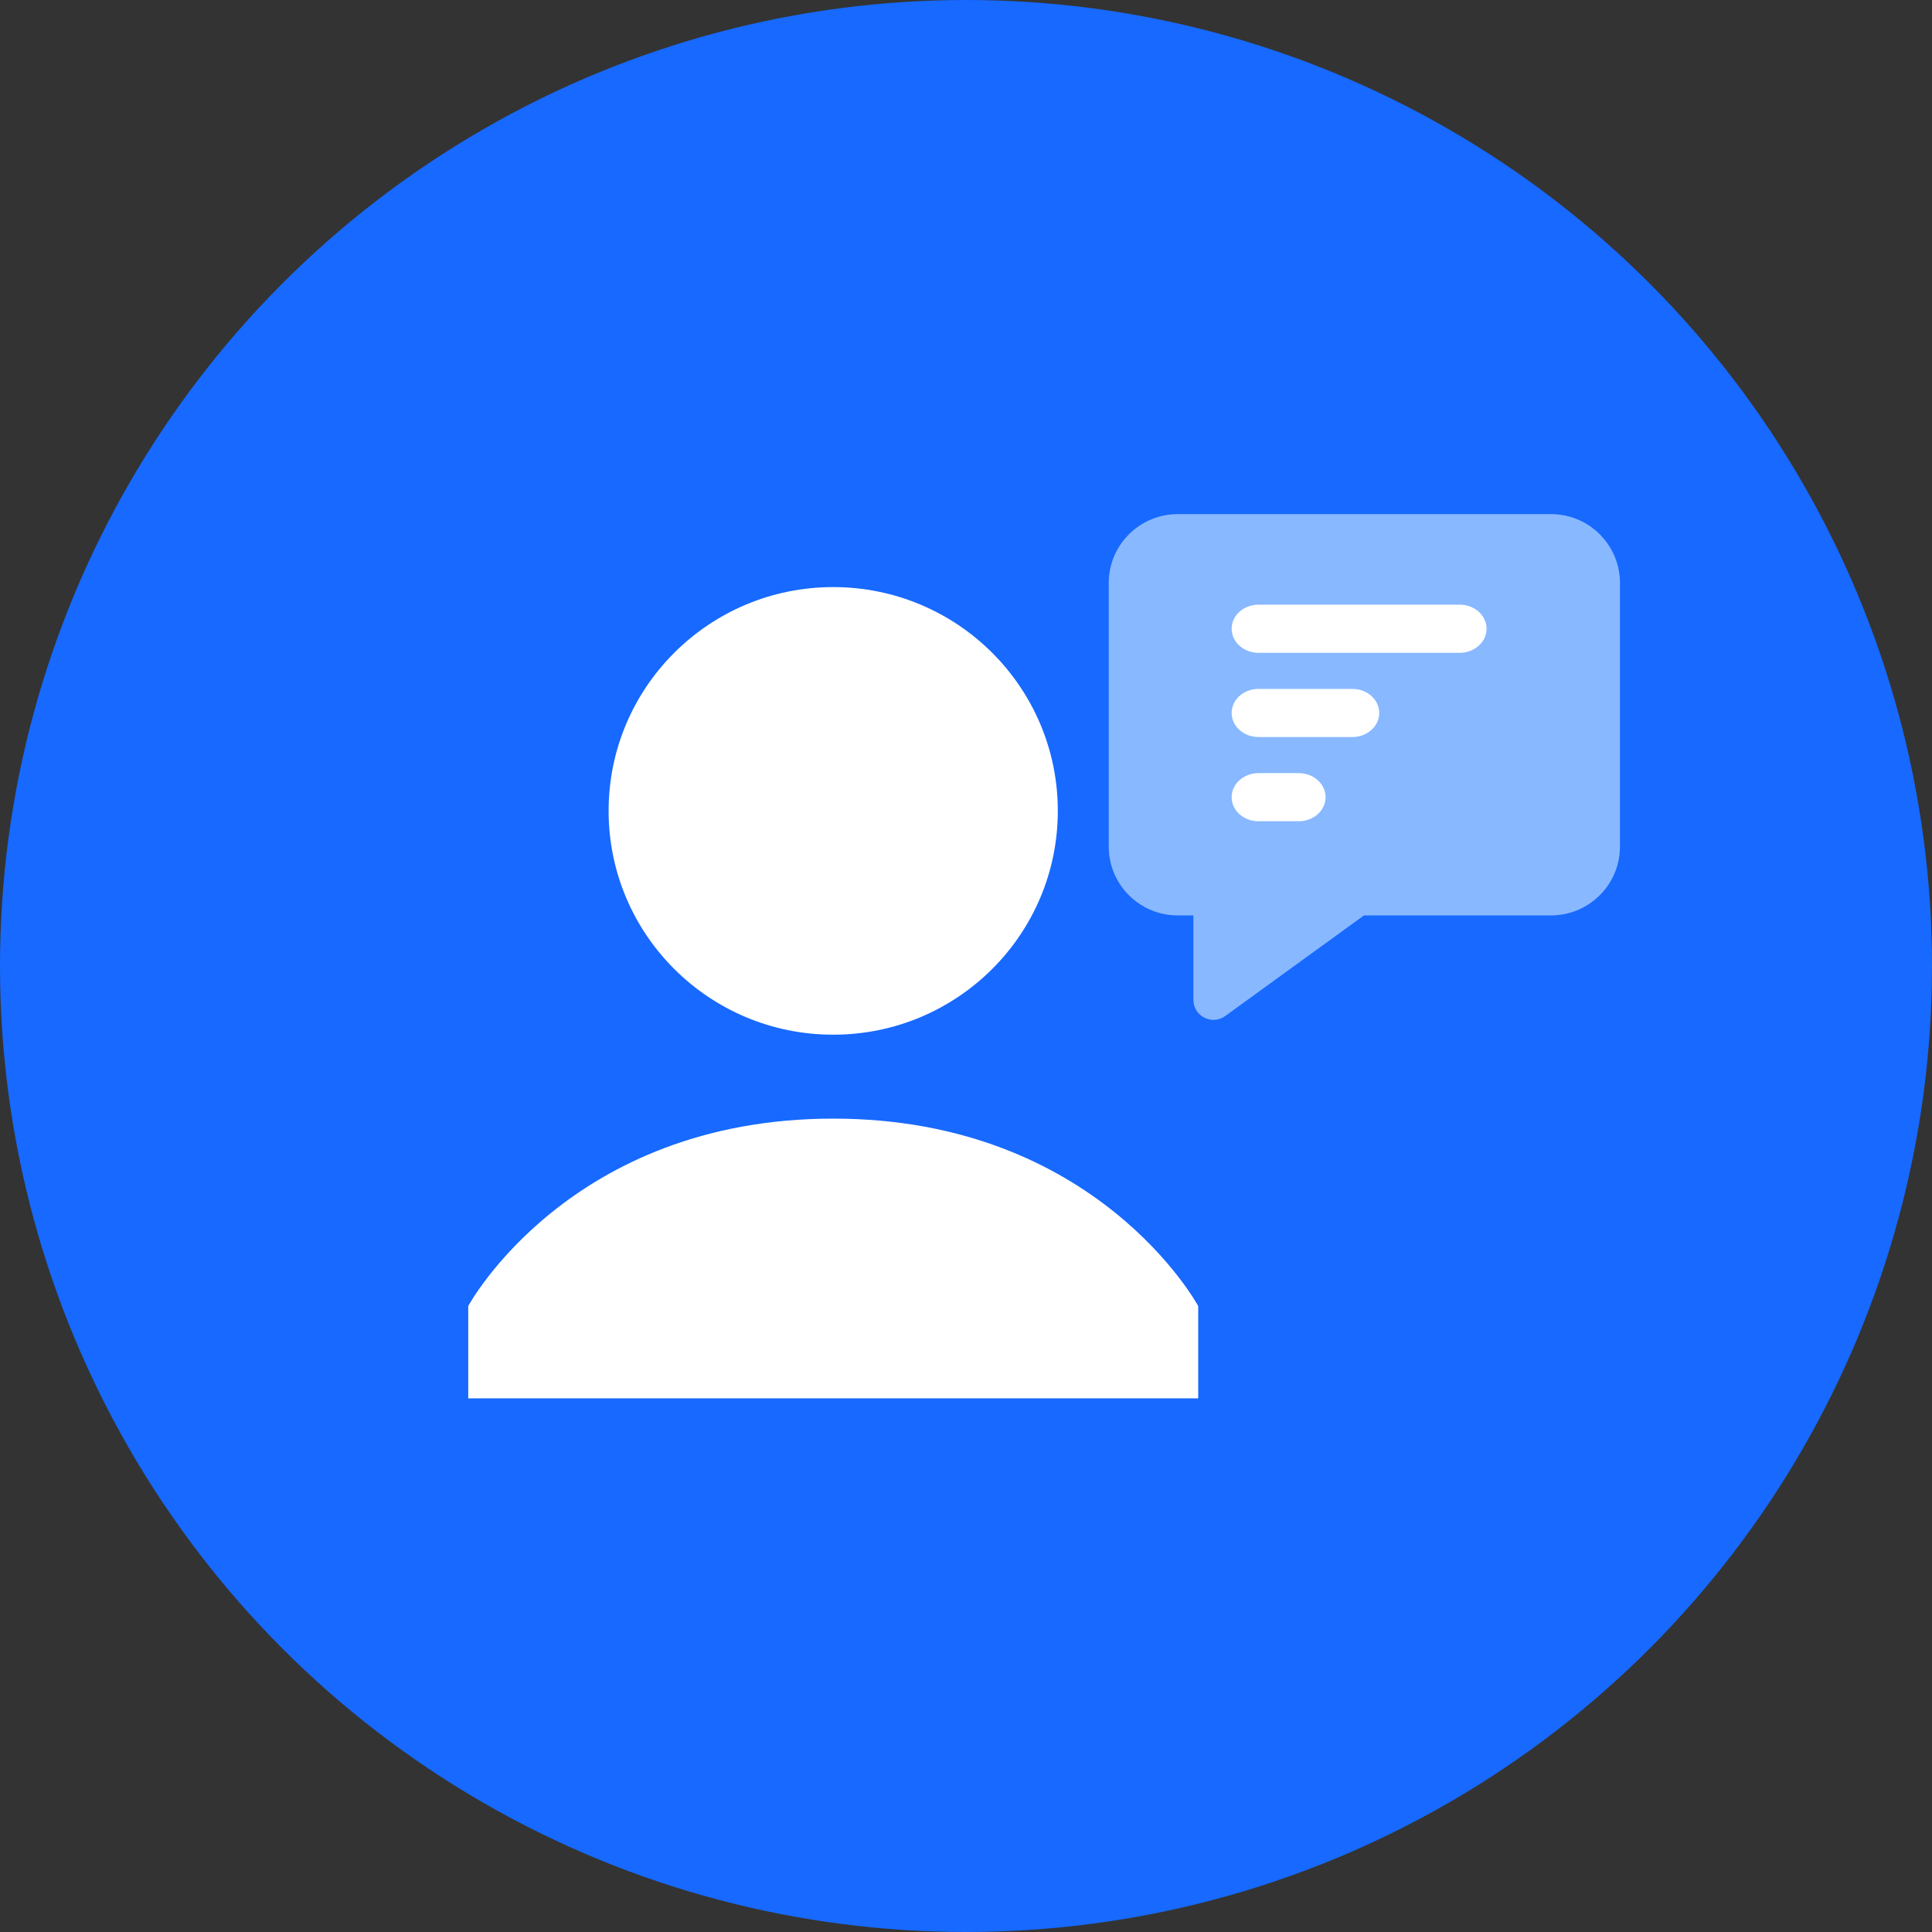
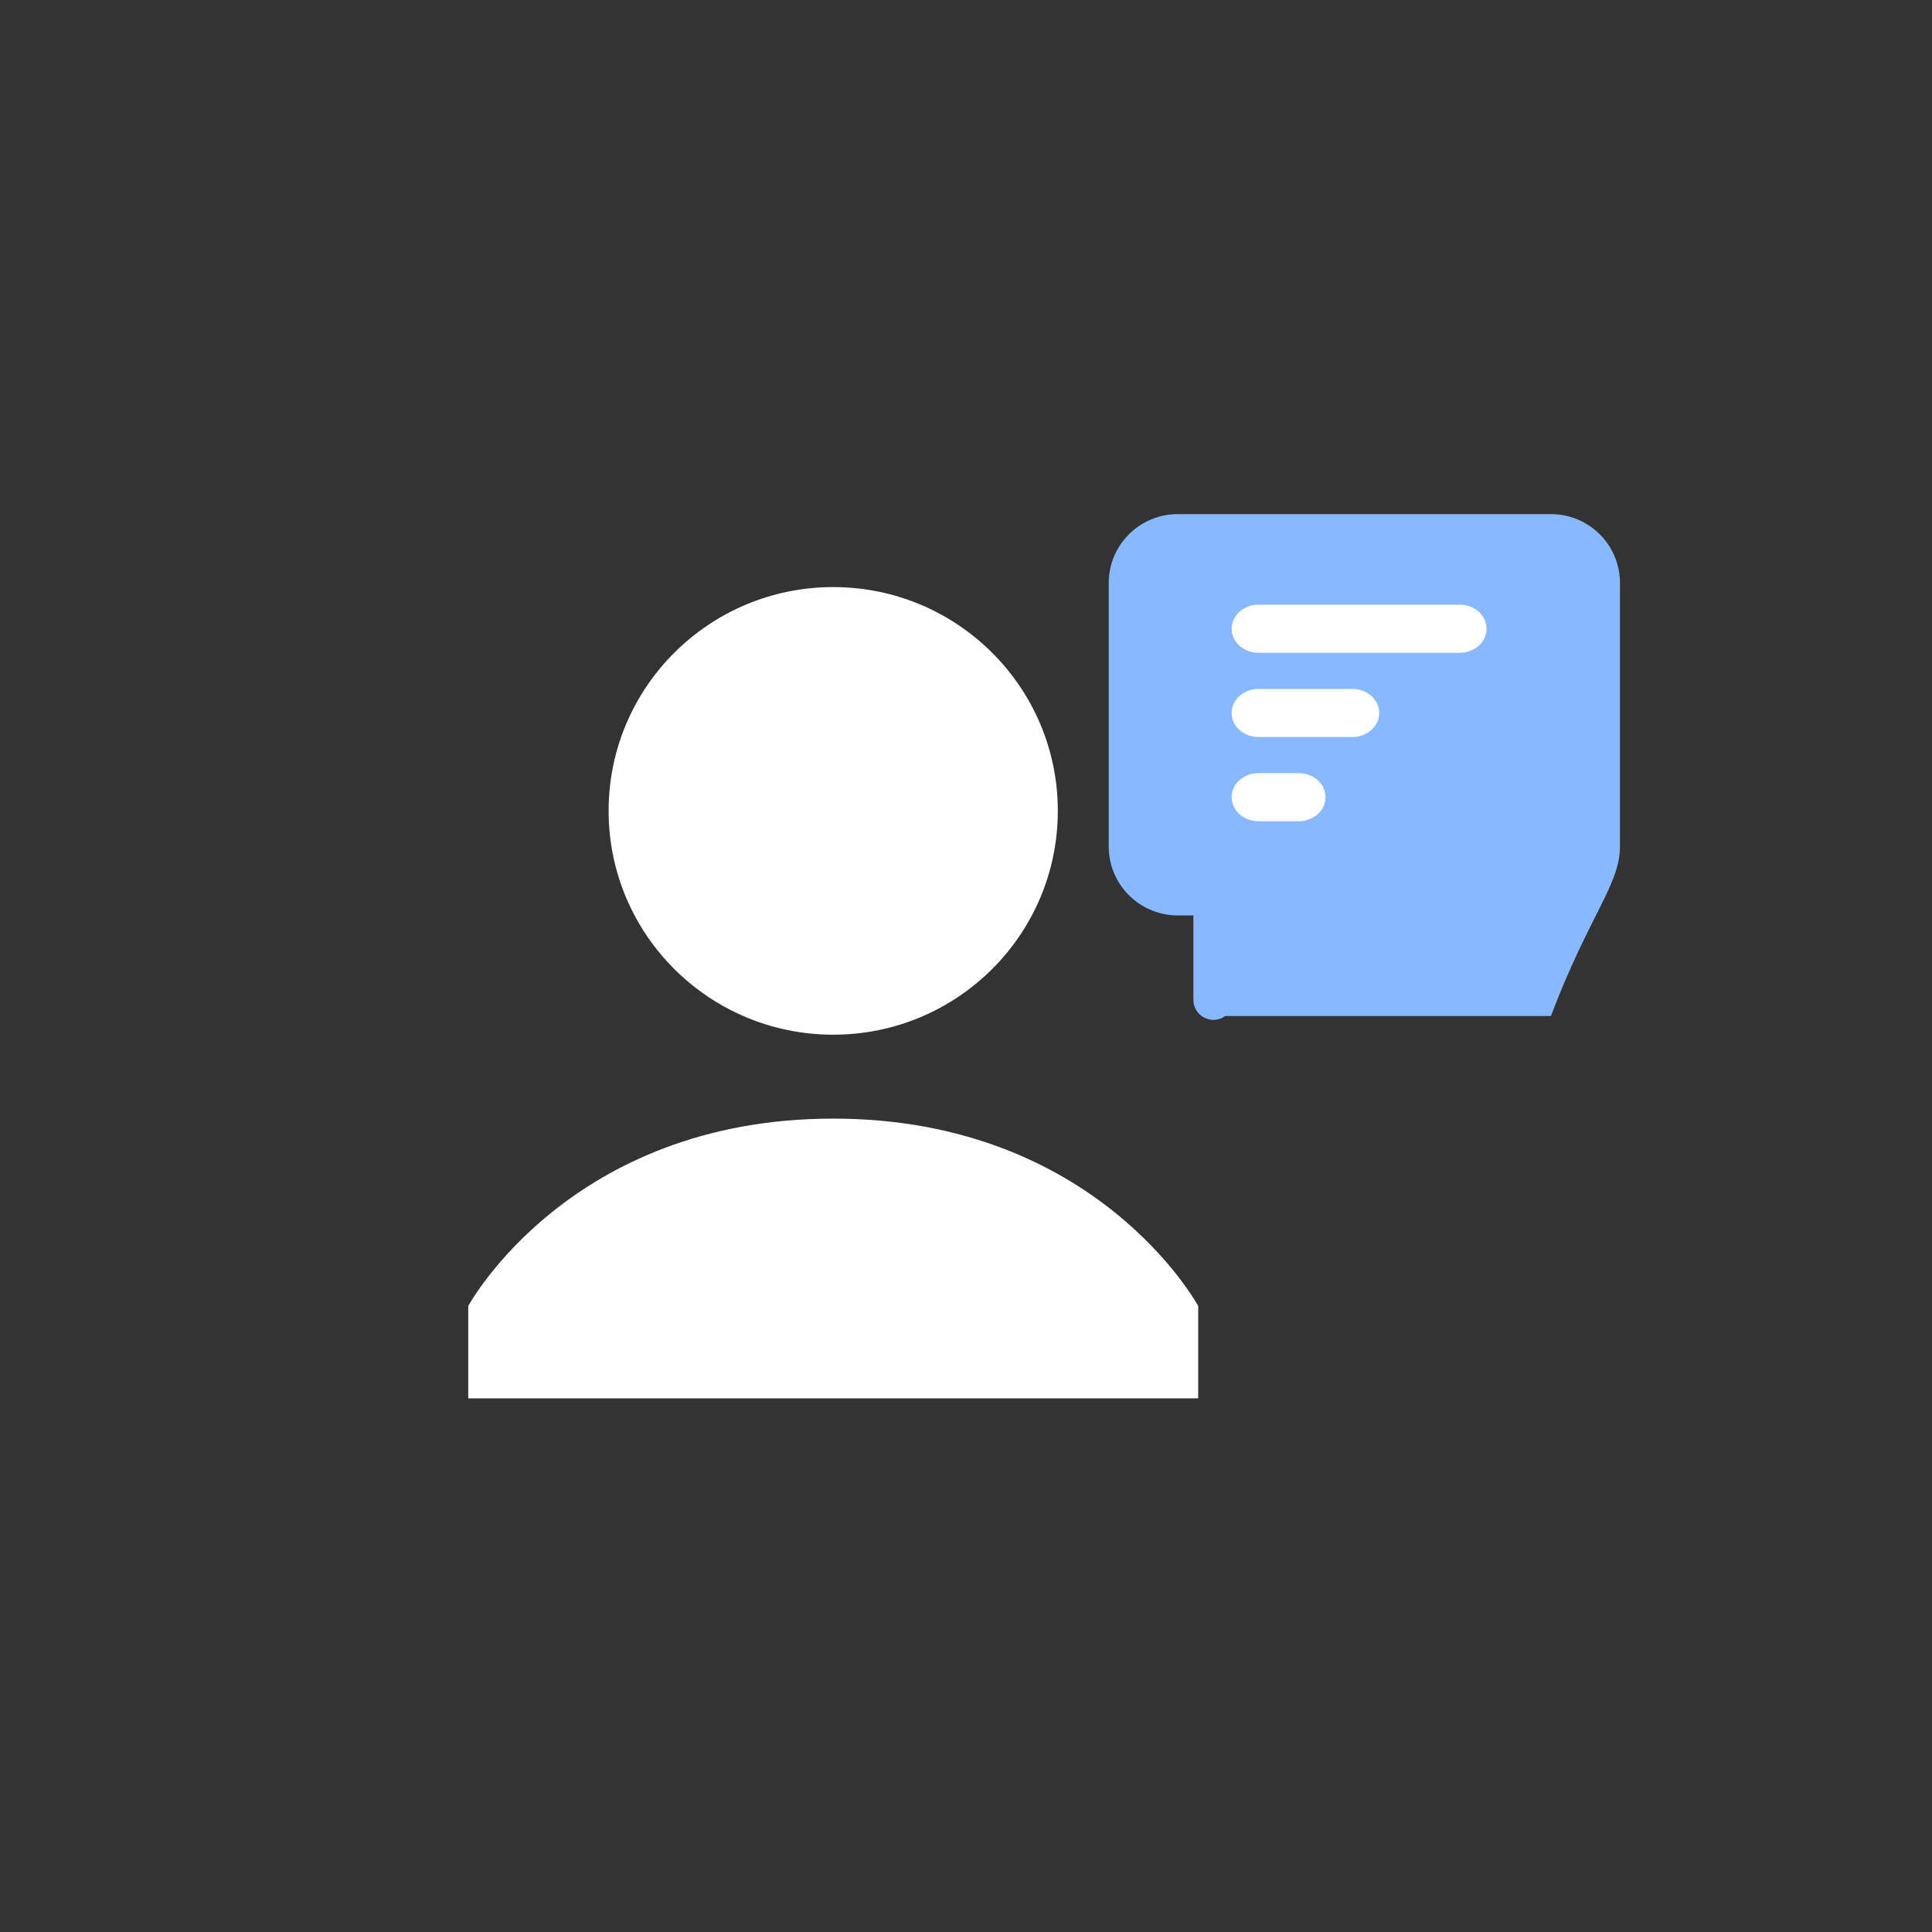
<svg xmlns="http://www.w3.org/2000/svg" width="160" height="160" viewBox="0 0 160 160" fill="none">
  <rect x="0" y="0" width="160" height="160" fill="#333333" stroke="none" />
-   <circle cx="80" cy="80" r="80" fill="#1769FF" />
  <path d="M87.604 67.154C87.604 77.391 79.277 85.689 69.003 85.689C58.73 85.689 50.403 77.391 50.403 67.154C50.403 56.918 58.73 48.62 69.003 48.62C79.277 48.62 87.604 56.918 87.604 67.154Z" fill="white" />
  <path d="M99.23 108.161C99.23 108.161 90.859 92.639 69.003 92.639C47.148 92.639 38.777 108.161 38.777 108.161V115.807H99.23V108.161Z" fill="white" />
-   <path d="M128.44 42.577H97.54C94.382 42.577 91.821 45.128 91.821 48.275V70.115C91.821 73.261 94.382 75.812 97.54 75.812H98.832V82.806C98.832 84.157 100.372 84.937 101.467 84.143L112.957 75.812H128.44C131.598 75.812 134.158 73.261 134.158 70.115V48.275C134.158 45.128 131.598 42.577 128.44 42.577Z" fill="#88B8FF" />
+   <path d="M128.44 42.577H97.54C94.382 42.577 91.821 45.128 91.821 48.275V70.115C91.821 73.261 94.382 75.812 97.54 75.812H98.832V82.806C98.832 84.157 100.372 84.937 101.467 84.143H128.44C131.598 75.812 134.158 73.261 134.158 70.115V48.275C134.158 45.128 131.598 42.577 128.44 42.577Z" fill="#88B8FF" />
  <path d="M107.556 68.012H104.222C102.994 68.012 102 67.121 102 66.019C102 64.918 102.994 64.027 104.222 64.027H107.556C108.784 64.027 109.778 64.918 109.778 66.019C109.778 67.121 108.784 68.012 107.556 68.012ZM114.222 59.044C114.222 57.943 113.228 57.052 112 57.052H104.222C102.994 57.052 102 57.943 102 59.044C102 60.146 102.994 61.037 104.222 61.037H112C113.228 61.037 114.222 60.146 114.222 59.044ZM123.111 52.069C123.111 50.968 122.117 50.077 120.889 50.077H104.222C102.994 50.077 102 50.968 102 52.069C102 53.171 102.994 54.062 104.222 54.062H120.889C122.117 54.062 123.111 53.171 123.111 52.069Z" fill="white" />
</svg>